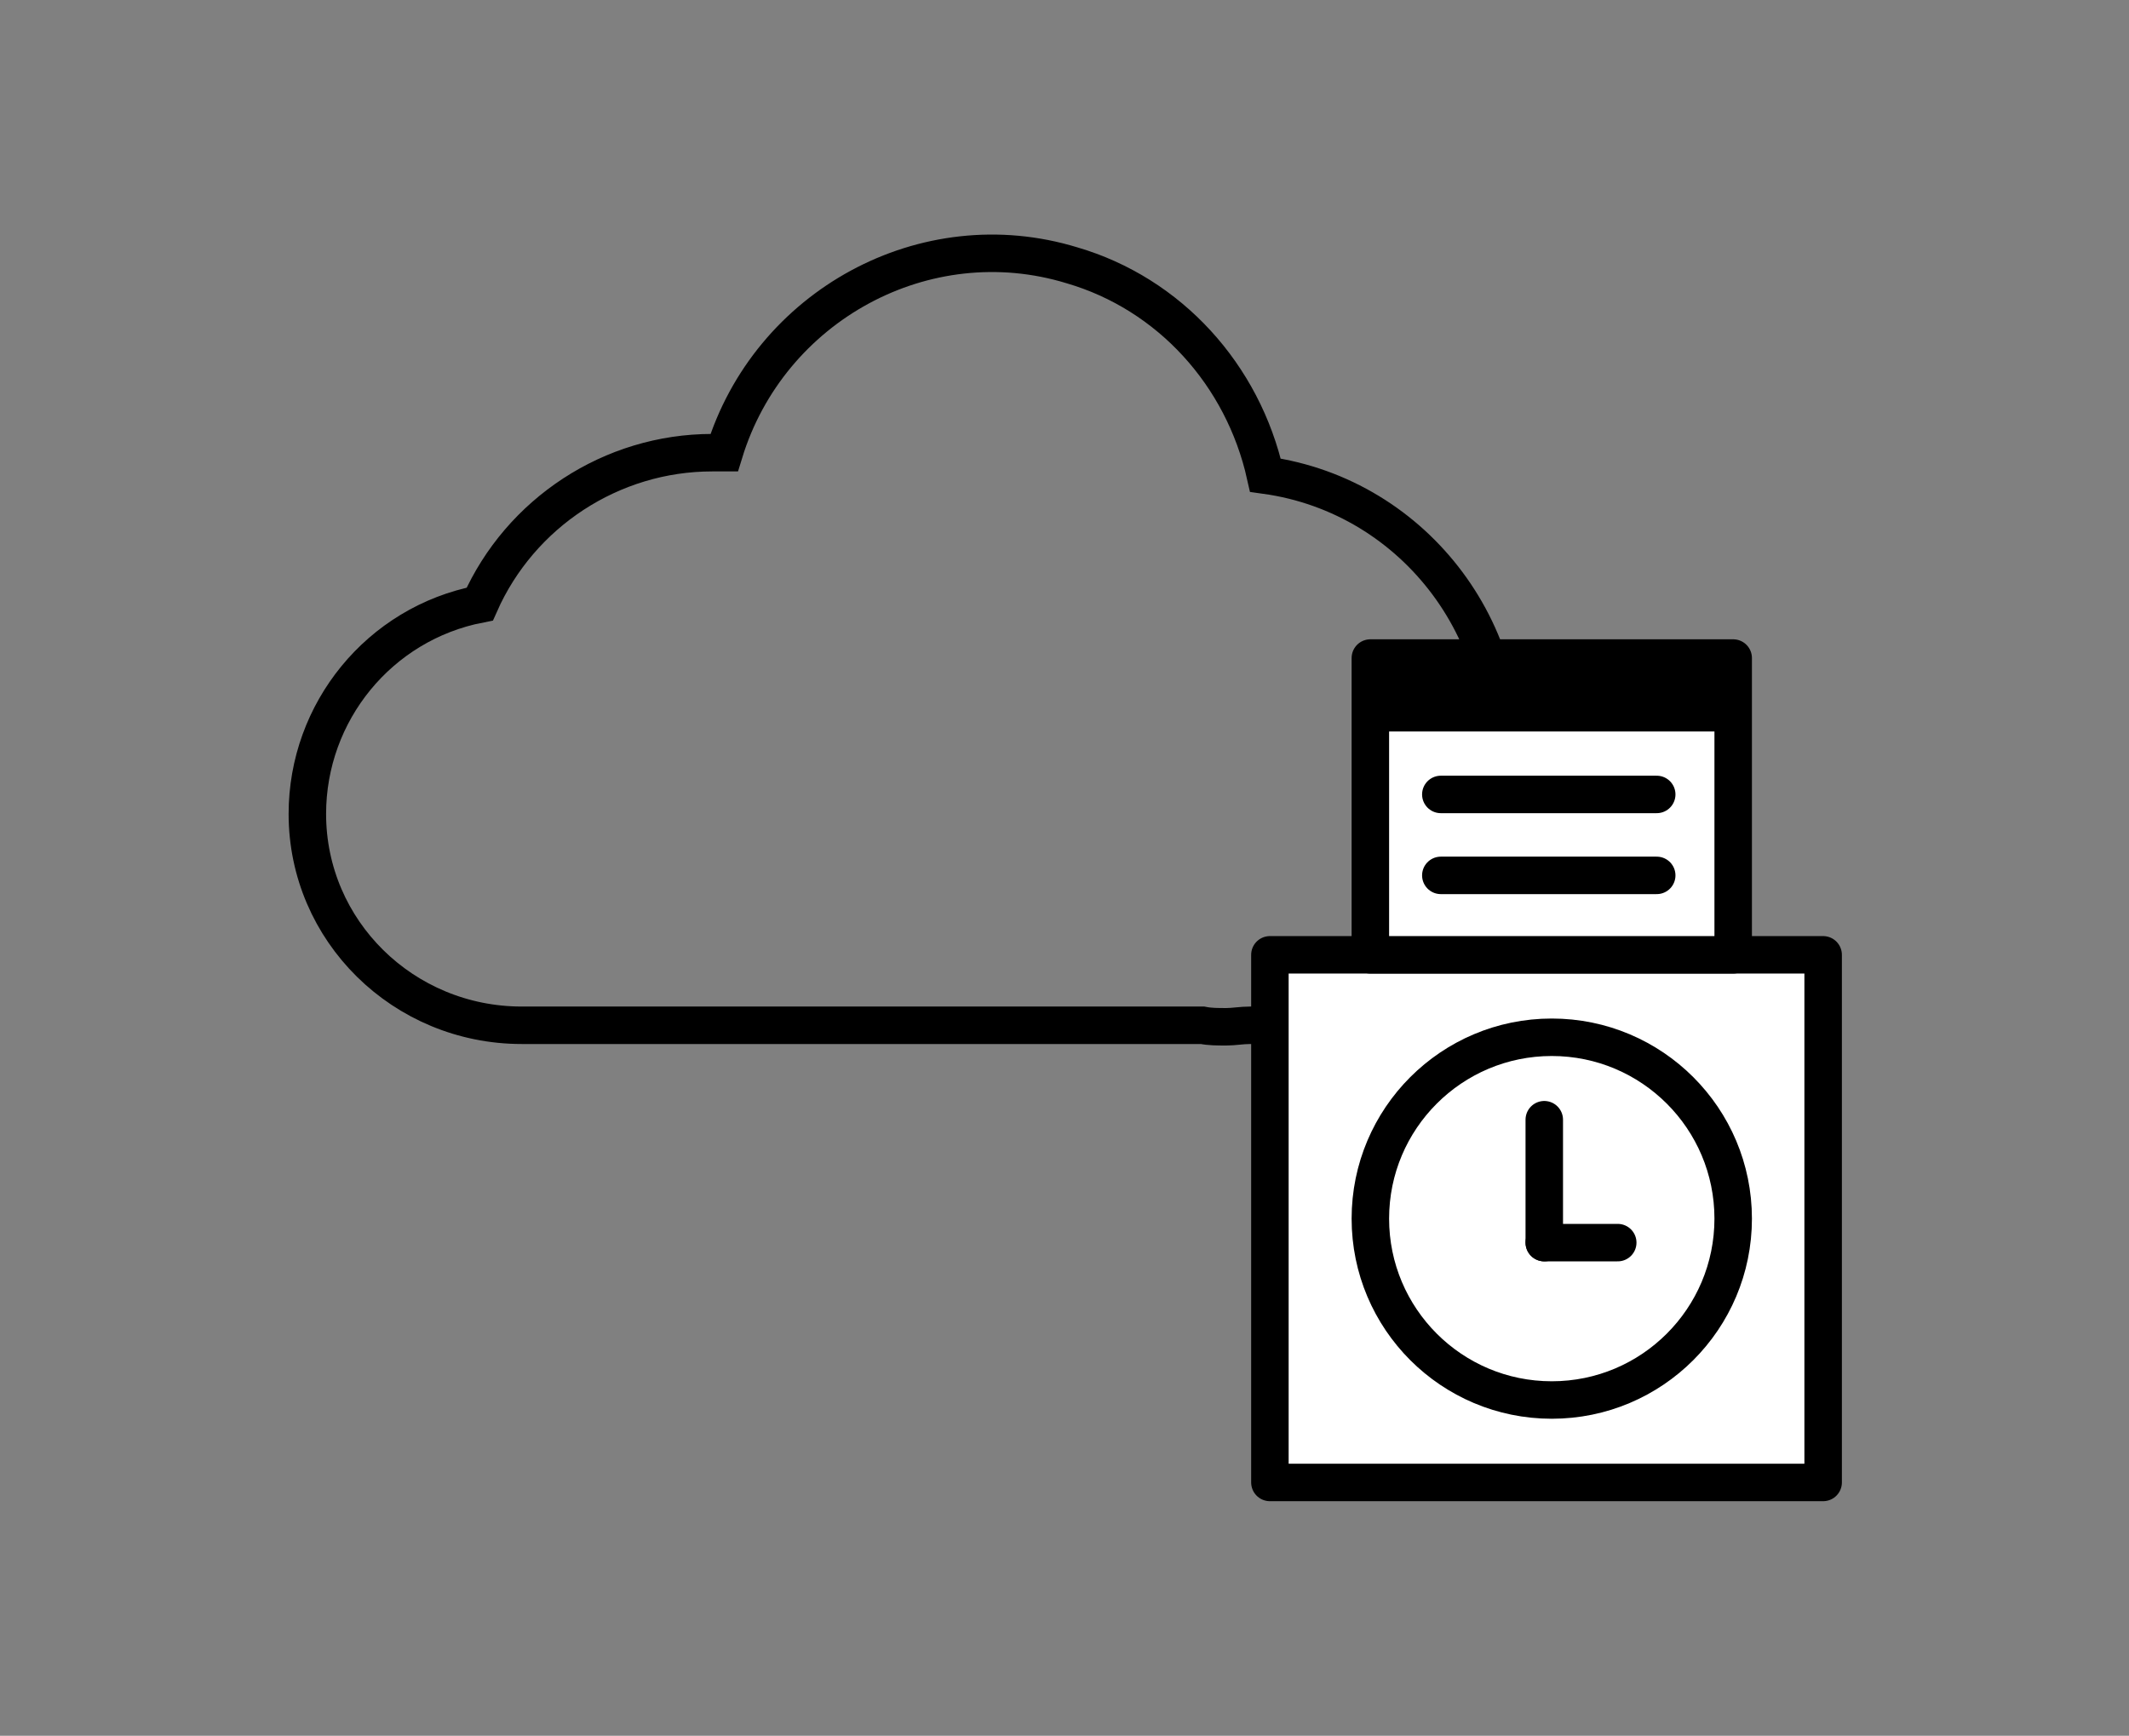
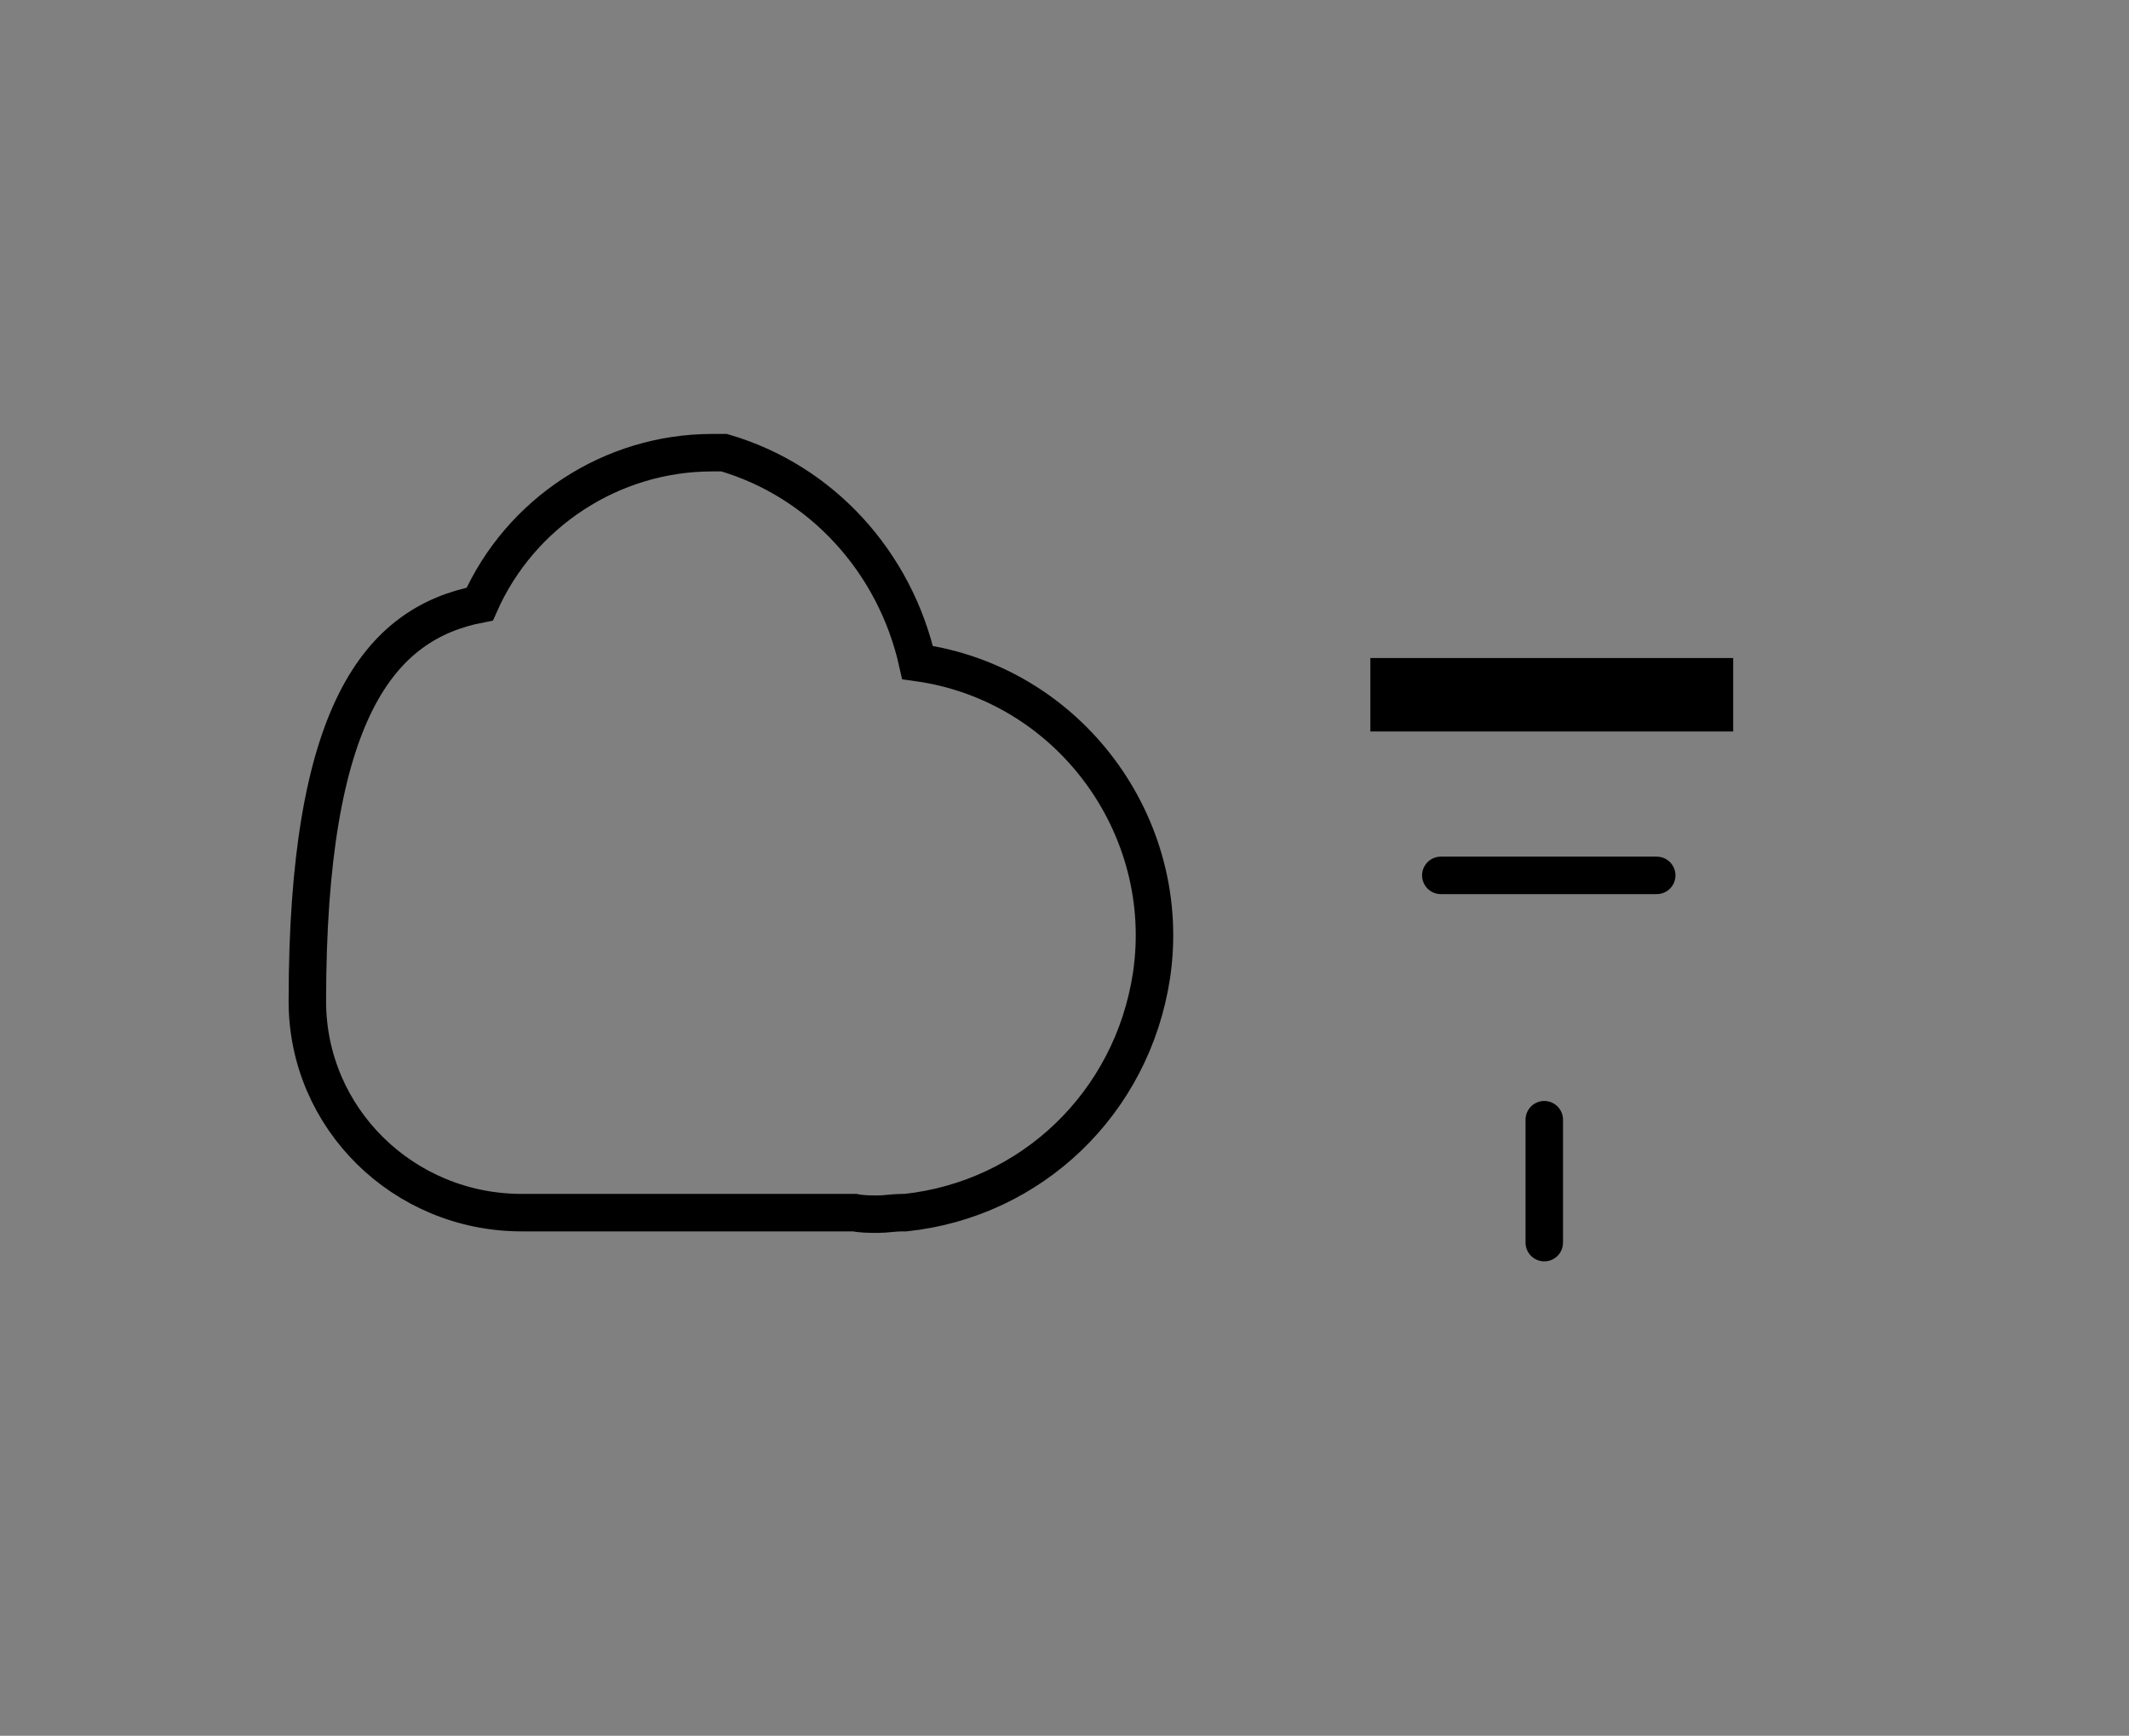
<svg xmlns="http://www.w3.org/2000/svg" version="1.1" id="レイヤー_1" x="0px" y="0px" viewBox="0 0 142 115.8" style="enable-background:new 0 0 142 115.8;" xml:space="preserve">
  <rect x="0" y="0" width="142" height="115.8" fill="#808080" stroke="none" />
  <style type="text/css">
	.st0{fill:none;stroke:#000000;stroke-width:2.5;stroke-miterlimit:10;}
	.st1{fill:#FFFFFF;stroke:#000000;stroke-width:2.5;stroke-linecap:round;stroke-linejoin:round;}
	.st2{fill:#FFFFFF;stroke:#000000;stroke-width:2.5;stroke-miterlimit:10;}
	.st3{fill:none;stroke:#000000;stroke-width:2.5;stroke-linecap:round;stroke-linejoin:round;}
</style>
  <g id="レイヤー_2_1_">
    <g id="レイヤー_1-2">
-       <path class="st0" d="M32,40.3c2.7-6.1,8.8-10.1,15.5-10.1c0.2,0,0.6,0,0.8,0c3-9.8,13.4-15.5,23.2-12.5c6.5,1.9,11.4,7.3,12.9,14    c10.1,1.4,17.1,10.9,15.6,20.9c-1.3,8.5-8,14.9-16.4,15.8h-0.2c-0.6,0-1.1,0.1-1.6,0.1c-0.6,0-1.1,0-1.6-0.1H34.8    c-7.9,0-14.3-6.3-14.3-14.1C20.5,47.5,25.3,41.6,32,40.3L32,40.3z" />
-       <rect x="84.7" y="63.7" class="st1" width="36.9" height="35.2" />
-       <rect x="91.4" y="43.9" class="st1" width="24.2" height="19.8" />
+       <path class="st0" d="M32,40.3c2.7-6.1,8.8-10.1,15.5-10.1c0.2,0,0.6,0,0.8,0c6.5,1.9,11.4,7.3,12.9,14    c10.1,1.4,17.1,10.9,15.6,20.9c-1.3,8.5-8,14.9-16.4,15.8h-0.2c-0.6,0-1.1,0.1-1.6,0.1c-0.6,0-1.1,0-1.6-0.1H34.8    c-7.9,0-14.3-6.3-14.3-14.1C20.5,47.5,25.3,41.6,32,40.3L32,40.3z" />
      <rect x="91.4" y="43.9" width="24.2" height="4.9" />
-       <circle class="st2" cx="103.5" cy="81.3" r="12.1" />
      <line class="st3" x1="103" y1="82.9" x2="103" y2="74.7" />
-       <line class="st3" x1="107.9" y1="82.9" x2="103" y2="82.9" />
-       <line class="st3" x1="110.5" y1="53" x2="96.1" y2="53" />
      <line class="st3" x1="110.5" y1="58.4" x2="96.1" y2="58.4" />
    </g>
  </g>
</svg>